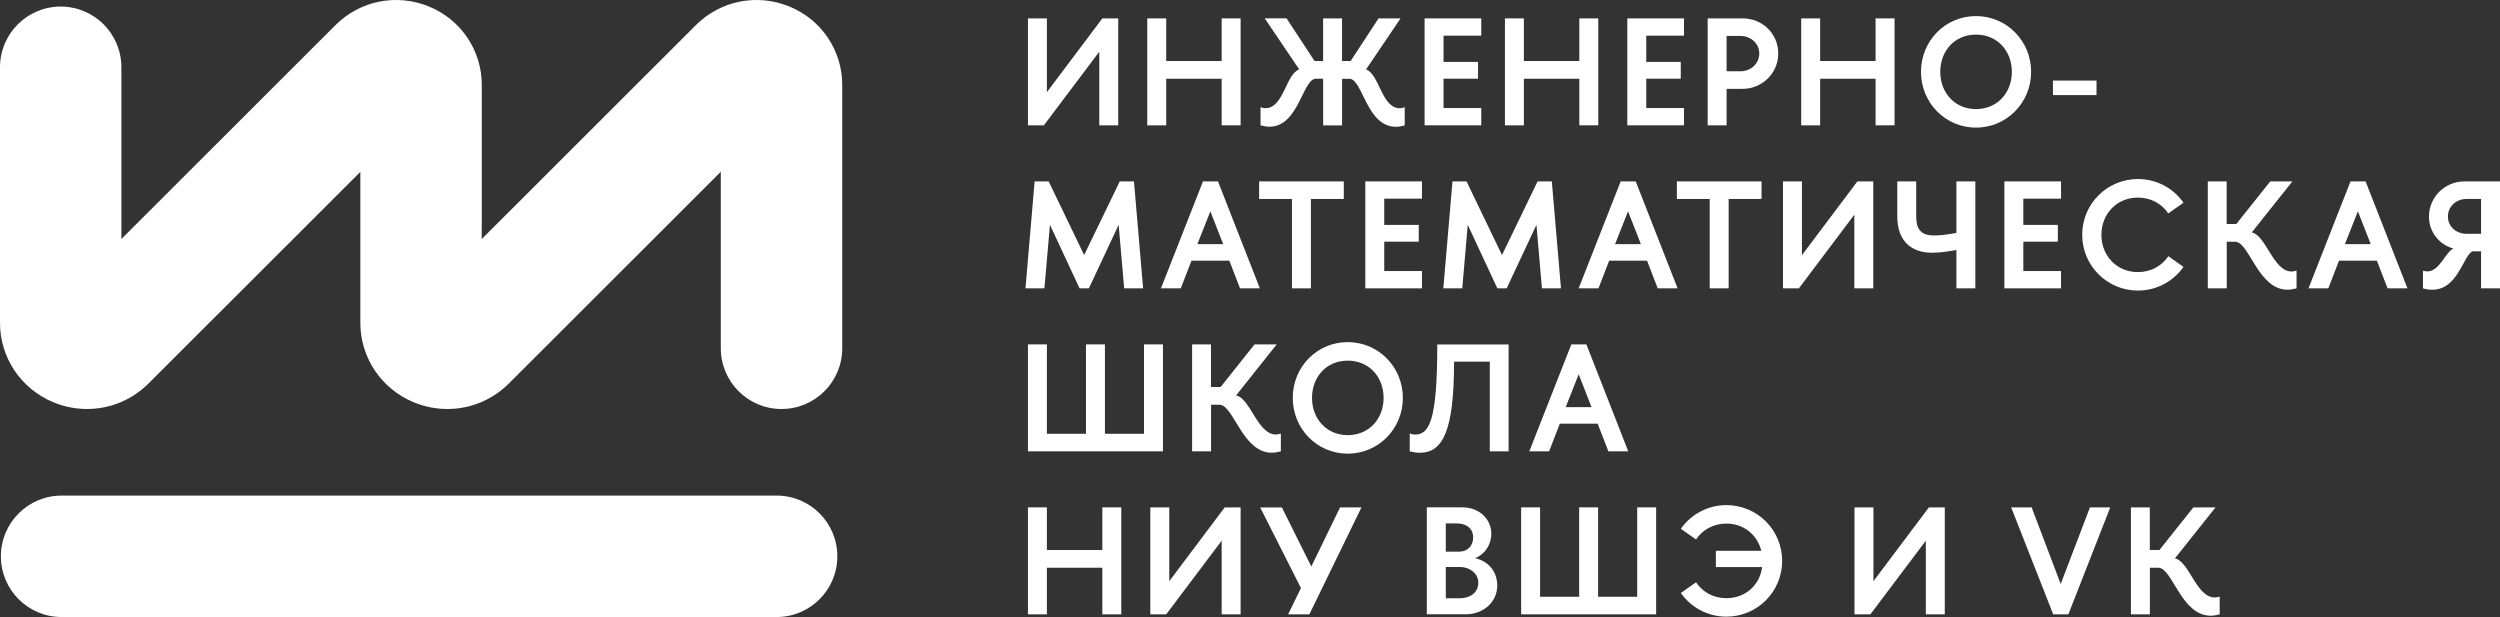
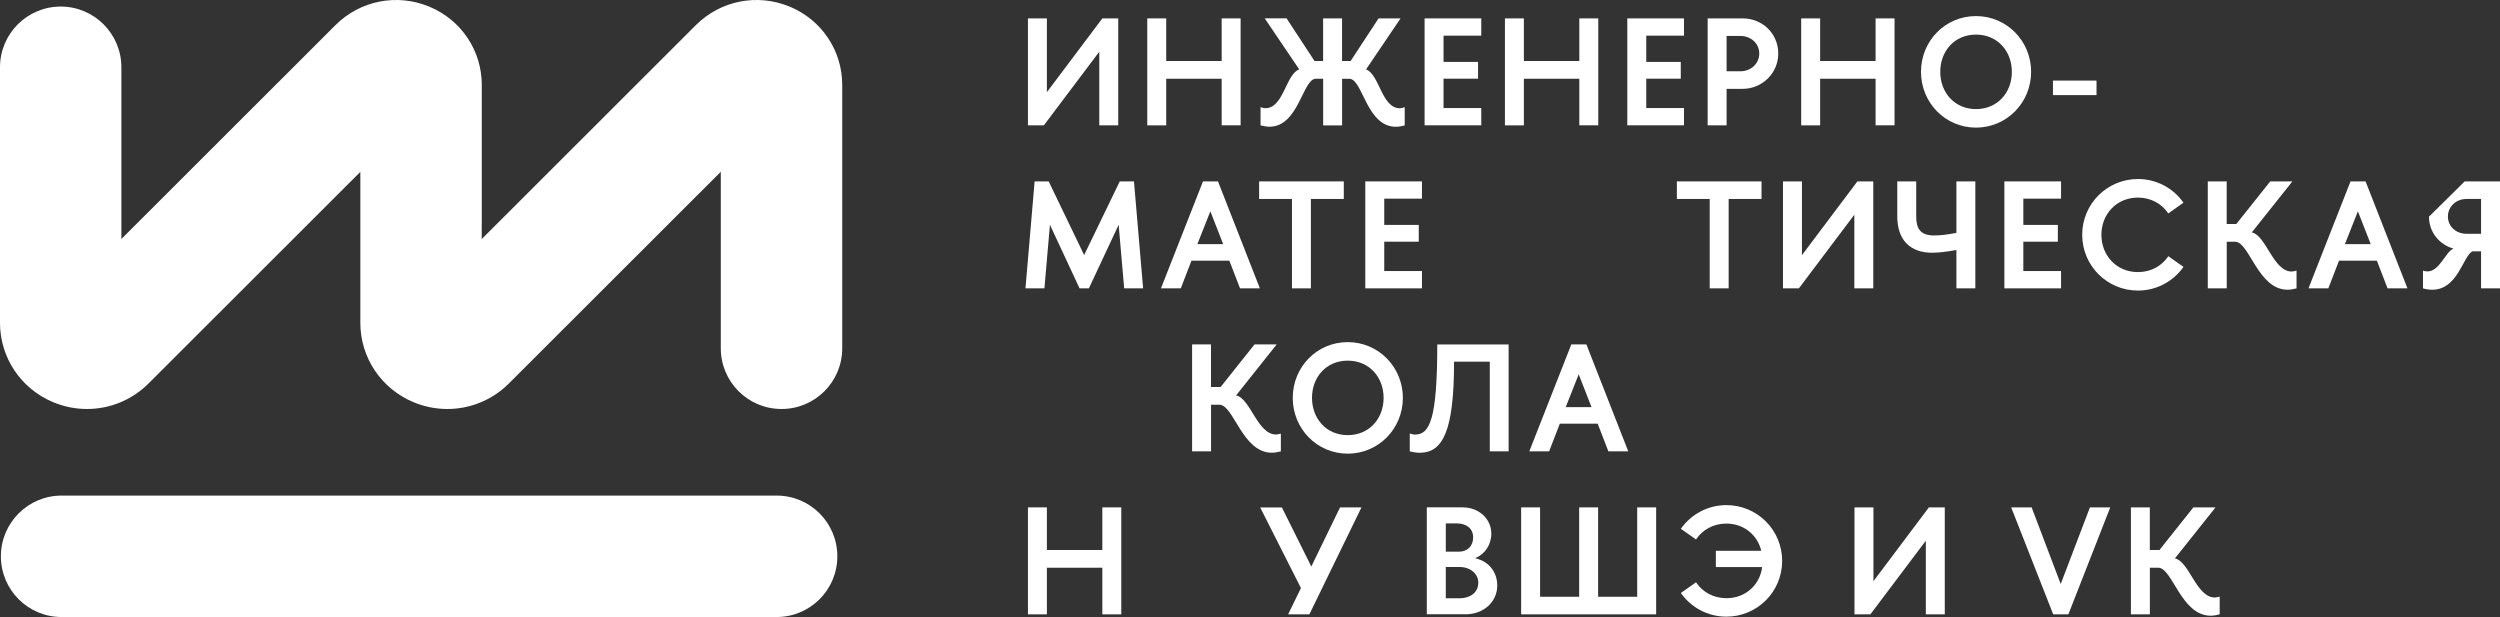
<svg xmlns="http://www.w3.org/2000/svg" width="660" height="163" viewBox="0 0 660 163" fill="none">
  <rect x="0" y="0" width="660" height="163" fill="#333333" stroke="none" />
  <path d="M208.458 1.745C199.929 -1.783 190.22 0.134 183.706 6.634L127.175 63.11V59.249H127.189V22.413C127.189 13.343 121.744 5.231 113.313 1.745C104.784 -1.783 95.075 0.134 88.561 6.634L32.044 63.096V17.76C32.044 8.912 24.877 1.731 16.015 1.731C7.167 1.745 0 8.912 0 17.76V85.222C0 94.418 5.528 102.654 14.084 106.196C16.973 107.391 19.987 107.974 22.974 107.974C28.96 107.974 34.808 105.64 39.211 101.237L95.131 45.373V85.222C95.131 94.418 100.659 102.654 109.215 106.196C112.104 107.391 115.118 107.974 118.105 107.974C124.091 107.974 129.939 105.64 134.342 101.237L190.29 45.345V91.945C190.29 100.793 197.457 107.974 206.319 107.974C215.18 107.974 222.347 100.807 222.347 91.945V22.413C222.347 13.343 216.903 5.231 208.471 1.745H208.458Z" fill="white" />
  <path d="M205.027 130.836H16.265C7.417 130.836 0.236 138.004 0.236 146.865C0.236 155.727 7.403 162.894 16.265 162.894H205.027C213.875 162.894 221.056 155.727 221.056 146.865C221.056 138.004 213.888 130.836 205.027 130.836Z" fill="white" />
  <path d="M271.378 4.856H276.378V24.33L291.018 4.856H295.213V33.08H290.212V13.649L275.573 33.094H271.378V4.856Z" fill="white" />
  <path d="M307.881 4.856V16.107H322.52V4.856H327.521V33.08H322.52V20.788H307.881V33.094H302.88V4.856H307.881Z" fill="white" />
  <path d="M339.66 4.856L347.036 16.107H349.3V4.856H354.3V16.107H356.564L363.94 4.856H369.746L360.634 18.329C364.19 19.621 364.745 28.58 369.551 28.58C369.954 28.58 370.357 28.455 370.843 28.302V33.108C370.037 33.316 369.232 33.469 368.509 33.469C360.801 33.469 359.759 21.01 356.328 20.802H354.314V33.108H349.314V20.788H347.3C343.869 20.996 342.827 33.455 335.118 33.455C334.396 33.455 333.591 33.289 332.785 33.094V28.288C333.271 28.455 333.674 28.566 334.077 28.566C338.883 28.566 339.438 19.607 342.994 18.315L333.882 4.842H339.688L339.66 4.856Z" fill="white" />
  <path d="M391.053 33.08H376.093V4.856H391.053V9.412H381.094V16.343H390.205V20.774H381.094V28.524H391.053V33.08Z" fill="white" />
  <path d="M402.303 4.856V16.107H416.943V4.856H421.943V33.08H416.943V20.788H402.303V33.094H397.303V4.856H402.303Z" fill="white" />
  <path d="M444.57 33.08H429.61V4.856H444.57V9.412H434.611V16.343H443.722V20.774H434.611V28.524H444.57V33.08Z" fill="white" />
  <path d="M460.057 4.856C465.335 4.856 469.46 8.926 469.46 14.135C469.46 19.343 465.182 23.455 460.057 23.455H455.821V33.094H450.82V4.856H460.057ZM455.821 18.816H459.488C462.224 18.816 464.446 16.802 464.446 14.135C464.446 11.468 462.224 9.495 459.488 9.495H455.821V18.816Z" fill="white" />
  <path d="M480.516 4.856V16.107H495.156V4.856H500.157V33.08H495.156V20.788H480.516V33.094H475.516V4.856H480.516Z" fill="white" />
  <path d="M521.658 4.245C529.77 4.245 536.215 10.815 536.215 18.968C536.215 27.122 529.756 33.691 521.658 33.691C513.56 33.691 507.143 27.122 507.143 18.968C507.143 10.815 513.519 4.245 521.658 4.245ZM521.658 28.802C527.339 28.802 531.131 24.441 531.131 18.968C531.131 13.496 527.339 9.134 521.658 9.134C515.977 9.134 512.227 13.496 512.227 18.968C512.227 24.441 516.019 28.802 521.658 28.802Z" fill="white" />
  <path d="M541.979 21.274H553.479V25.108H541.979V21.274Z" fill="white" />
  <path d="M296.783 76.125L295.324 59.346L287.463 76.125H285.004L277.184 59.346L275.726 76.125H270.726L273.142 47.887H276.851L286.213 67.332L295.616 47.887H299.366L301.783 76.125H296.783Z" fill="white" />
  <path d="M317.562 47.887H321.548L332.604 76.125H327.368L324.548 68.819H314.548L311.728 76.125H306.492L317.59 47.887H317.562ZM322.923 64.457L319.534 55.79L316.103 64.457H322.923Z" fill="white" />
  <path d="M354.745 52.526H346.077V76.125H341.077V52.526H332.41V47.887H354.759V52.526H354.745Z" fill="white" />
  <path d="M375.399 76.125H360.439V47.887H375.399V52.443H365.44V59.374H374.551V63.804H365.44V71.555H375.399V76.111V76.125Z" fill="white" />
-   <path d="M407.068 76.125L405.623 59.346L397.761 76.125H395.303L387.483 59.346L386.038 76.125H381.038L383.455 47.887H387.163L396.525 67.332L405.929 47.887H409.679L412.096 76.125H407.095H407.068Z" fill="white" />
-   <path d="M427.833 47.887H431.833L442.889 76.125H437.639L434.819 68.819H424.819L421.999 76.125H416.762L427.86 47.887H427.833ZM433.194 64.457L429.805 55.79L426.374 64.457H433.194Z" fill="white" />
  <path d="M465.029 52.526H456.362V76.125H451.362V52.526H442.695V47.887H465.043V52.526H465.029Z" fill="white" />
  <path d="M470.71 47.887H475.711V67.36L490.351 47.887H494.545V76.125H489.545V56.679L474.905 76.125H470.71V47.887Z" fill="white" />
  <path d="M505.879 47.887V57.123C505.879 60.346 506.963 62.165 510.602 62.165C512.213 62.165 514.185 61.929 516.491 61.485V47.887H521.491V76.125H516.491V65.999C513.991 66.443 511.935 66.721 510.074 66.721C504.504 66.721 500.879 63.568 500.879 57.123V47.887H505.879Z" fill="white" />
  <path d="M544.117 76.125H529.158V47.887H544.117V52.443H534.159V59.374H543.27V63.804H534.159V71.555H544.117V76.111V76.125Z" fill="white" />
  <path d="M572.439 56.359C570.744 53.818 567.883 52.165 564.411 52.165C558.758 52.165 554.771 56.526 554.771 61.999C554.771 67.471 558.771 71.833 564.411 71.833C567.883 71.833 570.744 70.18 572.439 67.638L576.439 70.458C573.772 74.249 569.383 76.708 564.425 76.708C556.271 76.708 549.701 70.138 549.701 61.985C549.701 53.831 556.271 47.262 564.425 47.262C569.383 47.262 573.786 49.72 576.439 53.512L572.439 56.332V56.359Z" fill="white" />
  <path d="M587.843 47.887V59.137H590.385L599.344 47.887H605.191L594.468 61.36C598.26 62.124 600.121 71.68 604.997 71.68C605.4 71.68 605.802 71.555 606.288 71.444V76.125C605.483 76.333 604.677 76.486 603.913 76.486C596.163 76.486 593.871 64.027 590.162 63.818H587.857V76.125H582.856V47.887H587.857H587.843Z" fill="white" />
  <path d="M620.511 47.887H624.512L635.568 76.125H630.317L627.498 68.819H617.497L614.678 76.125H609.441L620.539 47.887H620.511ZM625.873 64.457L622.484 55.79L619.053 64.457H625.873Z" fill="white" />
-   <path d="M650.68 47.887H660V76.125H655V66.36H652.694C650.235 67.61 648.86 76.486 642.124 76.486C641.36 76.486 640.596 76.402 639.665 76.125V71.444C640.11 71.61 640.513 71.652 640.874 71.652C644.054 71.652 645.707 66.332 647.735 65.638C643.985 64.596 641.249 61.276 641.249 57.207C641.249 52.04 645.402 47.887 650.68 47.887ZM651.166 61.721H655V52.526H651.166C648.43 52.526 646.249 54.498 646.249 57.165C646.249 59.832 648.43 61.721 651.166 61.721Z" fill="white" />
-   <path d="M307.033 119.155H271.378V90.917H276.378V114.516H286.698V90.917H291.699V114.516H302.019V90.917H307.019V119.155H307.033Z" fill="white" />
+   <path d="M650.68 47.887H660V76.125H655V66.36H652.694C650.235 67.61 648.86 76.486 642.124 76.486C641.36 76.486 640.596 76.402 639.665 76.125V71.444C640.11 71.61 640.513 71.652 640.874 71.652C644.054 71.652 645.707 66.332 647.735 65.638C643.985 64.596 641.249 61.276 641.249 57.207ZM651.166 61.721H655V52.526H651.166C648.43 52.526 646.249 54.498 646.249 57.165C646.249 59.832 648.43 61.721 651.166 61.721Z" fill="white" />
  <path d="M319.701 90.917V102.168H322.243L331.201 90.917H337.049L326.326 104.39C330.118 105.154 331.965 114.71 336.855 114.71C337.257 114.71 337.66 114.585 338.146 114.474V119.155C337.341 119.363 336.535 119.516 335.771 119.516C328.021 119.516 325.729 107.057 322.02 106.849H319.715V119.155H314.714V90.917H319.715H319.701Z" fill="white" />
  <path d="M355.8 90.32C363.912 90.32 370.357 96.89 370.357 105.043C370.357 113.196 363.898 119.766 355.8 119.766C347.702 119.766 341.285 113.196 341.285 105.043C341.285 96.89 347.661 90.32 355.8 90.32ZM355.8 114.877C361.481 114.877 365.273 110.516 365.273 105.043C365.273 99.57 361.481 95.209 355.8 95.209C350.119 95.209 346.369 99.57 346.369 105.043C346.369 110.516 350.161 114.877 355.8 114.877Z" fill="white" />
  <path d="M398.261 119.155H393.303V95.487H383.871C383.871 113.752 380.927 119.53 374.801 119.53C373.912 119.53 373.232 119.405 372.176 119.169V114.446C372.787 114.613 373.024 114.724 373.593 114.724C377.427 114.724 379.441 110.738 379.441 90.931H398.275V119.169L398.261 119.155Z" fill="white" />
  <path d="M414.804 90.917H418.804L429.86 119.155H424.61L421.79 111.849H411.79L408.97 119.155H403.734L414.832 90.917H414.804ZM420.165 107.488L416.776 98.82L413.345 107.488H420.165Z" fill="white" />
  <path d="M276.378 133.948V145.198H291.018V133.948H296.018V162.186H291.018V149.879H276.378V162.186H271.378V133.948H276.378Z" fill="white" />
-   <path d="M303.686 133.948H308.686V153.435L323.326 133.948H327.521V162.186H322.521V142.74L307.881 162.186H303.686V133.948Z" fill="white" />
  <path d="M338.41 133.948L346.189 149.56L353.772 133.948H359.426L345.675 162.186H340.063L343.452 155.255L332.688 133.962H338.41V133.948Z" fill="white" />
  <path d="M386.163 133.948C390.483 133.948 393.705 137.017 393.705 140.879C393.705 143.823 392.011 146.324 389.427 147.365C393.455 148.296 395.275 151.393 395.275 154.588C395.275 158.908 391.65 162.172 386.927 162.172H376.677V133.934H386.149L386.163 133.948ZM381.691 145.643H385.163C387.427 145.643 388.913 144.115 388.913 141.893C388.913 139.518 387.136 138.184 384.635 138.184H381.691V145.643ZM381.691 157.949H385.316C388.052 157.949 390.275 156.491 390.275 153.838C390.275 151.421 388.094 149.685 385.316 149.685H381.691V157.949Z" fill="white" />
  <path d="M437.236 162.186H401.581V133.948H406.581V157.546H416.901V133.948H421.902V157.546H432.222V133.948H437.222V162.186H437.236Z" fill="white" />
  <path d="M453.001 145.407H464.974C464.002 141.295 460.418 138.226 455.779 138.226C452.306 138.226 449.445 139.879 447.75 142.42L443.75 139.601C446.417 135.809 450.806 133.35 455.765 133.35C463.918 133.35 470.488 139.92 470.488 148.074C470.488 156.227 463.918 162.797 455.765 162.797C450.806 162.797 446.403 160.338 443.75 156.546L447.75 153.727C449.445 156.269 452.306 157.921 455.779 157.921C460.862 157.921 464.613 154.38 465.21 149.699H452.987V145.421L453.001 145.407Z" fill="white" />
  <path d="M489.586 133.948H494.587V153.435L509.227 133.948H513.421V162.186H508.421V142.74L493.781 162.186H489.586V133.948Z" fill="white" />
  <path d="M544.034 154.157L551.743 133.948H557.105L546.048 162.186H542.048L530.95 133.948H536.353L544.02 154.157H544.034Z" fill="white" />
  <path d="M567.55 133.948V145.198H570.092L579.05 133.948H584.898L574.175 147.421C577.967 148.185 579.828 157.741 584.704 157.741C585.106 157.741 585.509 157.616 585.995 157.505V162.186C585.19 162.394 584.384 162.547 583.62 162.547C575.87 162.547 573.578 150.088 569.869 149.879H567.564V162.186H562.563V133.948H567.564H567.55Z" fill="white" />
</svg>